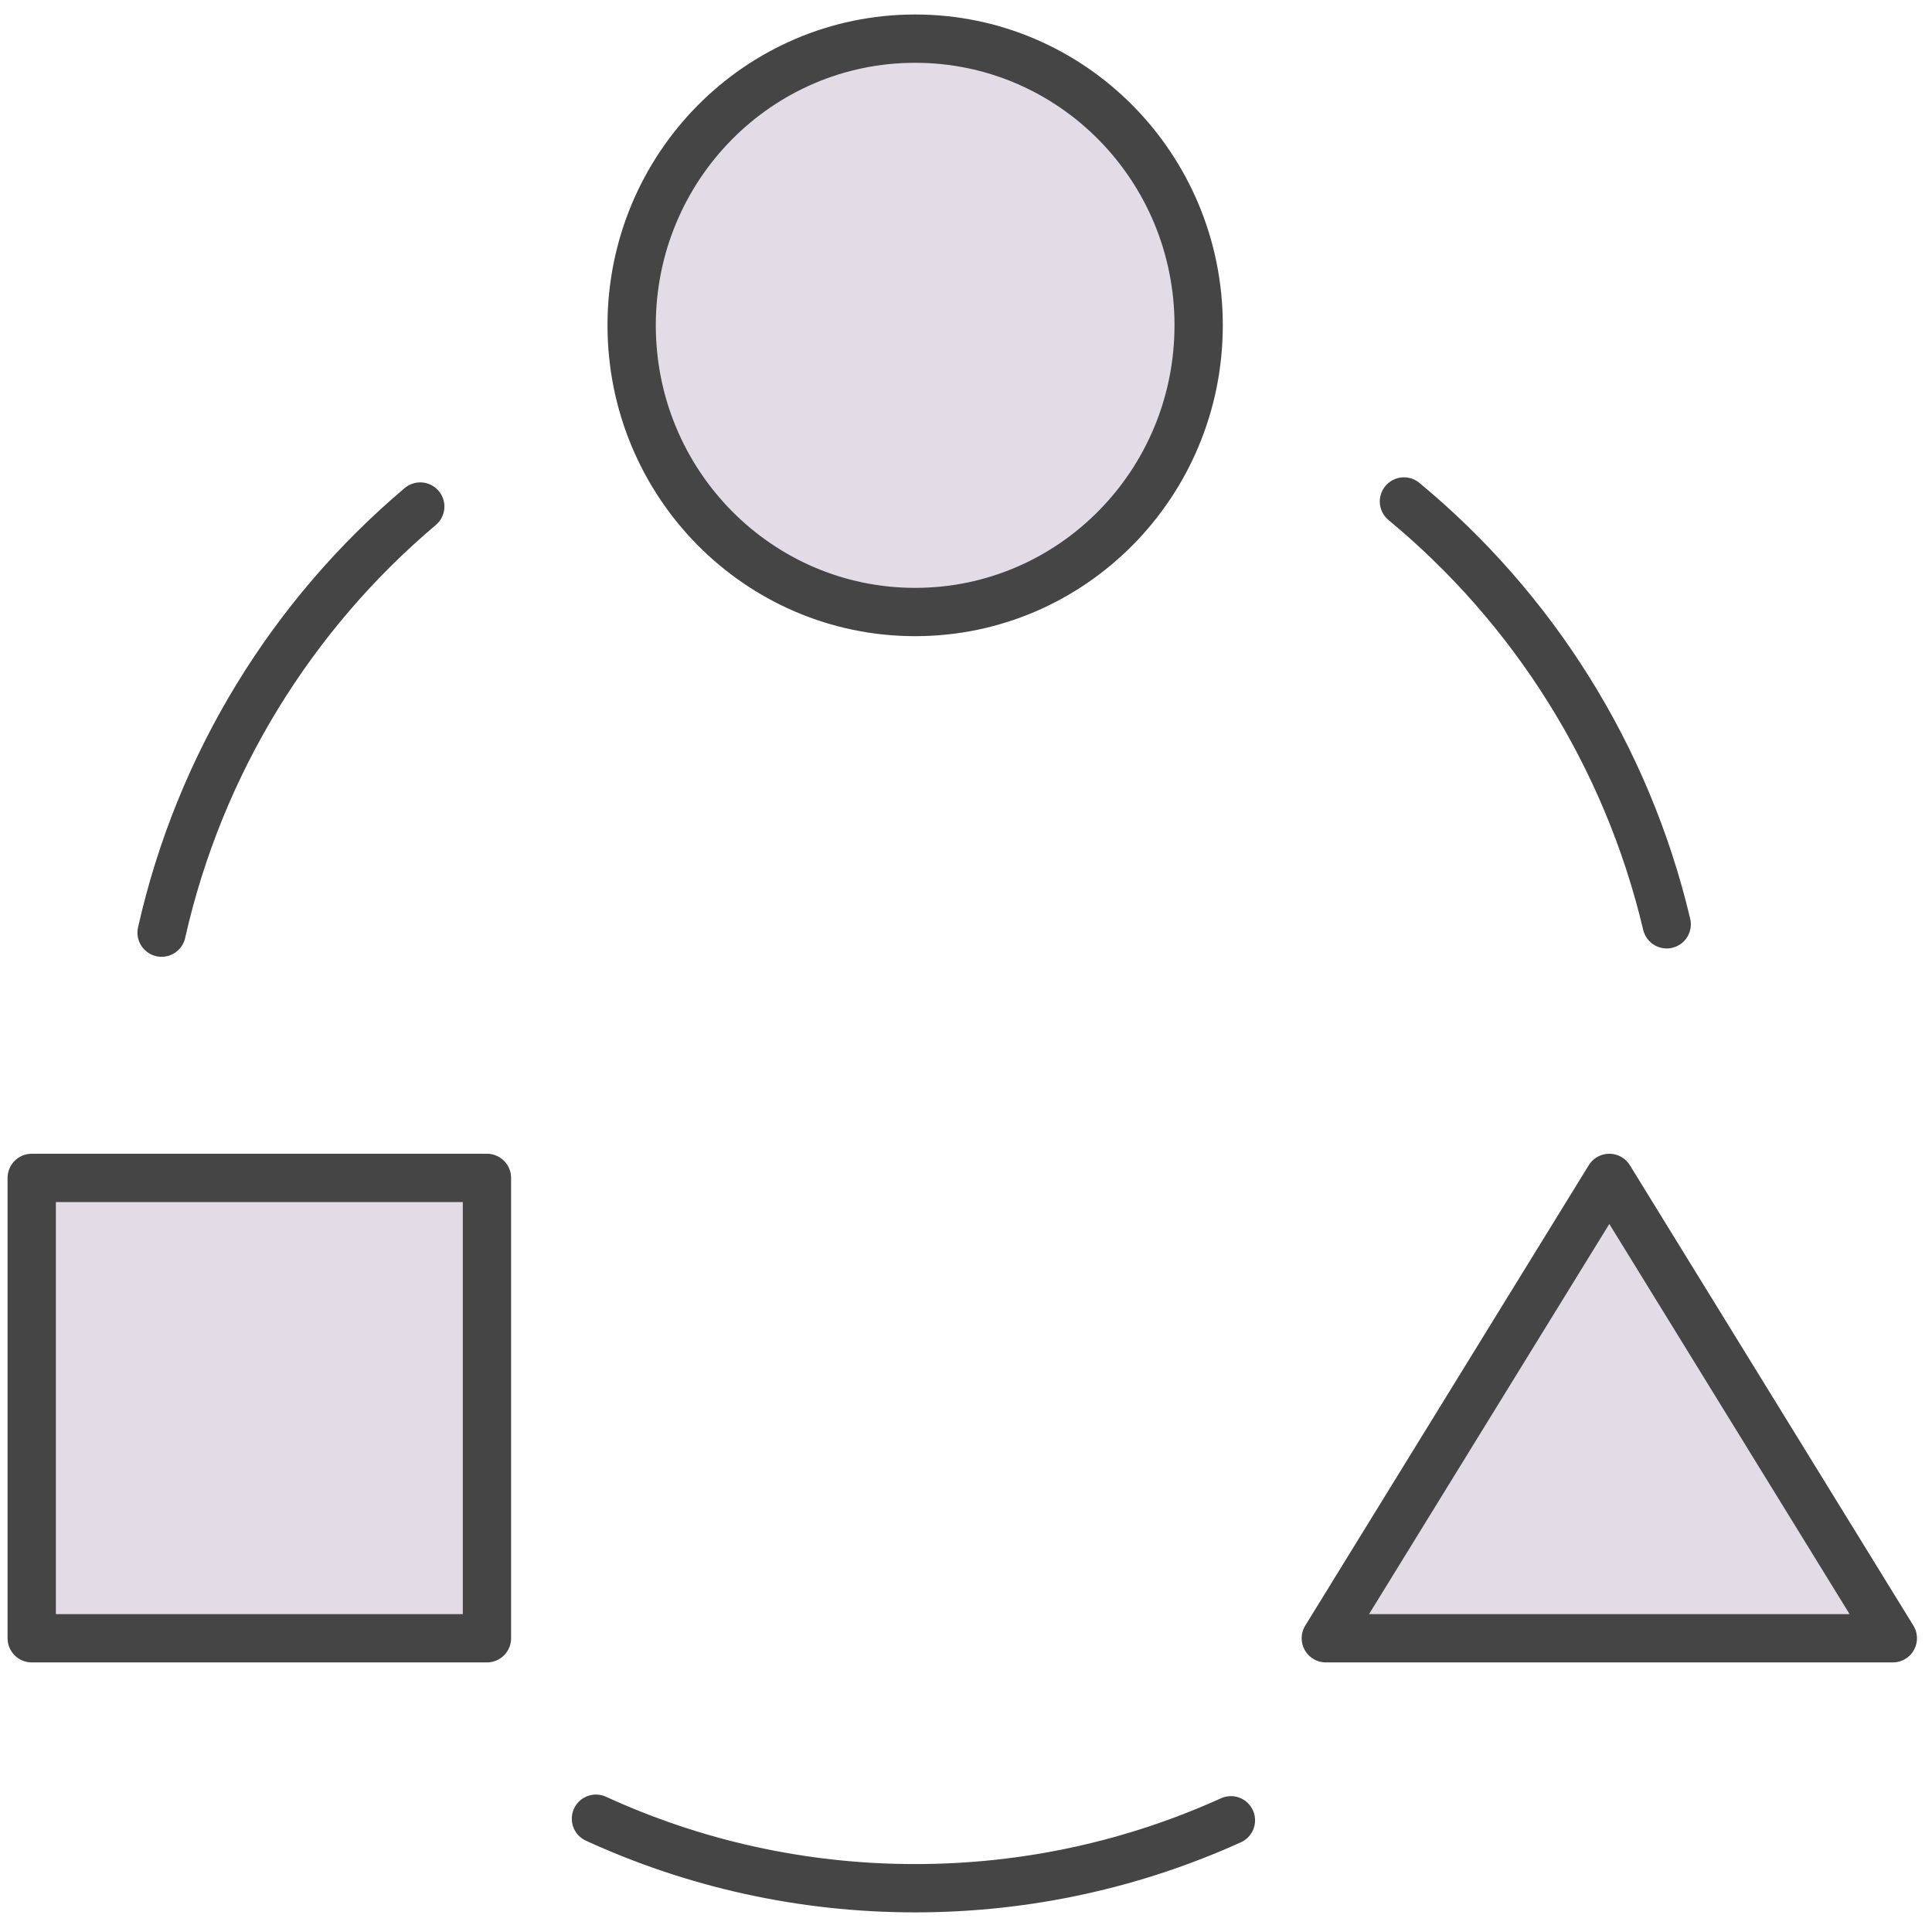
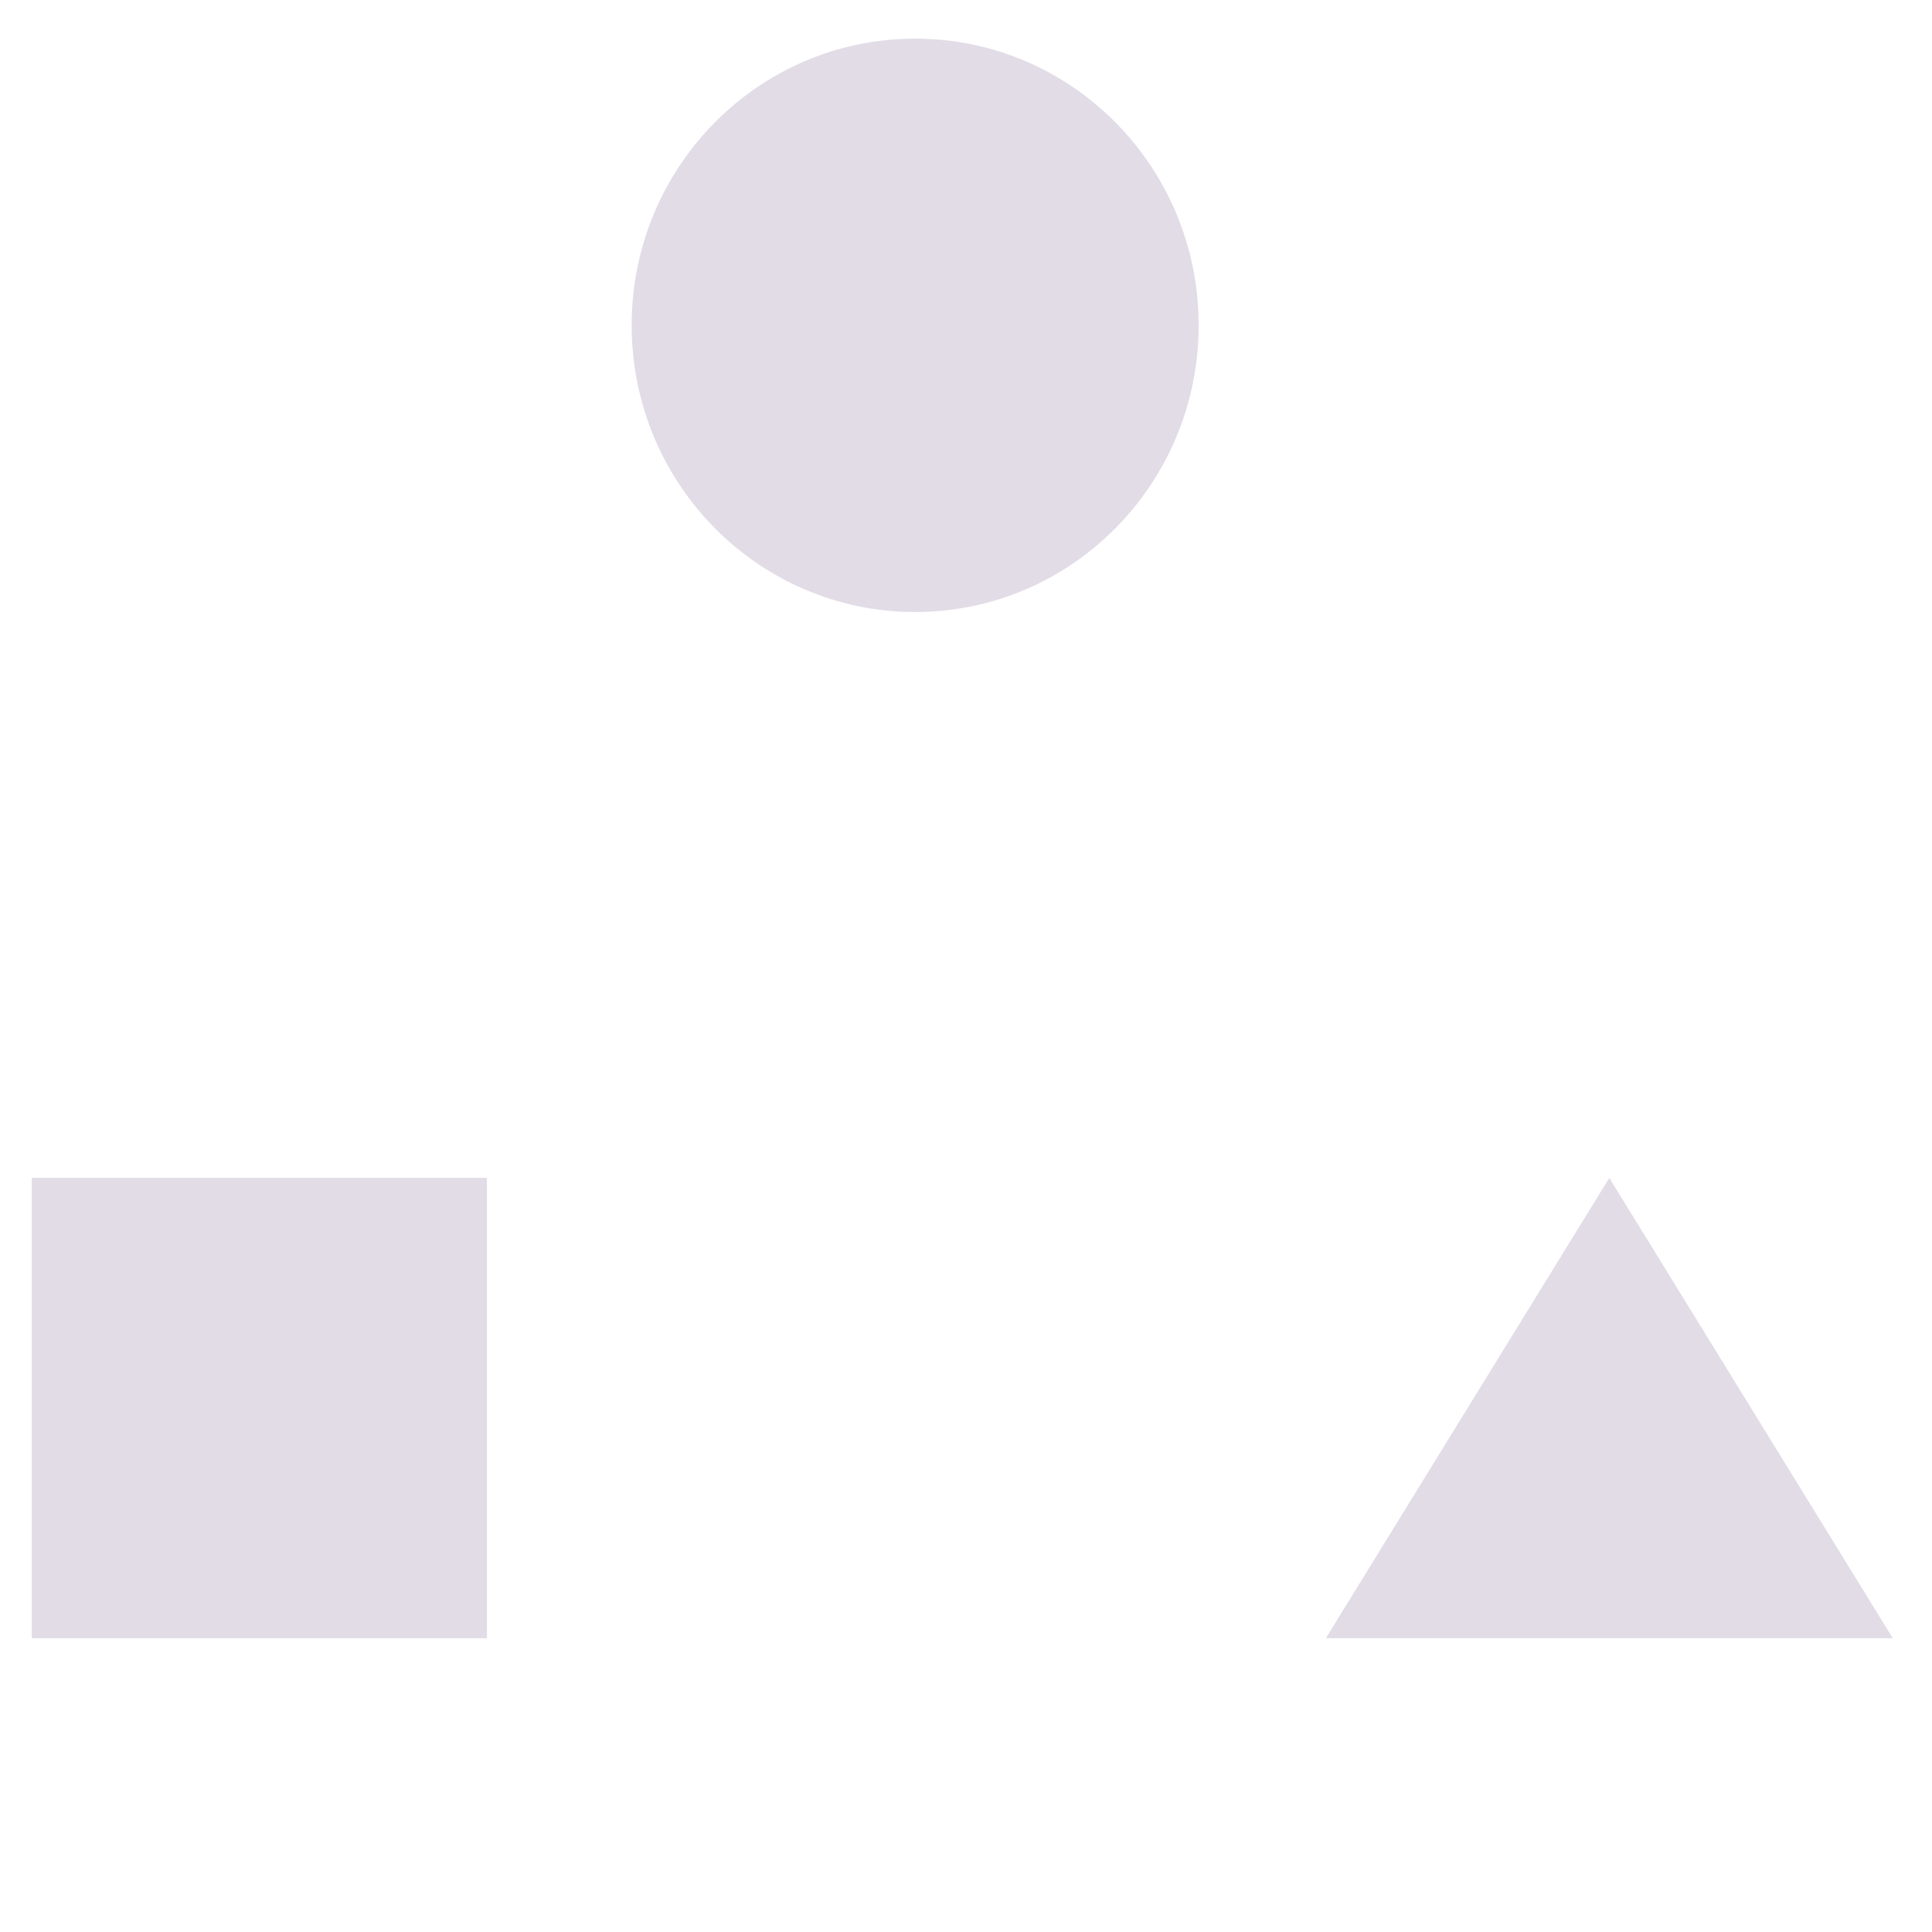
<svg xmlns="http://www.w3.org/2000/svg" width="50px" height="50px" viewBox="0 0 50 50" version="1.1">
  <title>Group 27</title>
  <desc>Created with Sketch.</desc>
  <defs />
  <g id="Medium-Screen-Size-homepage-Concepts" stroke="none" stroke-width="1" fill="none" fill-rule="evenodd">
    <g id="Desktop-Homepage" transform="translate(-511, -2344)">
      <g id="Group-30-Copy-2" transform="translate(152, 2174)">
        <g id="Group-27" transform="translate(304, 164)">
          <g id="Group-5" transform="translate(55.821, 7)">
            <path d="M30.2,7.418 C30.2,11.517 26.916,14.839 22.863,14.839 C18.81,14.839 15.526,11.517 15.526,7.418 C15.526,3.32 18.81,0 22.863,0 C26.916,0 30.2,3.32 30.2,7.418 Z" id="Path" fill="#42145F" opacity="0.15" />
            <polygon id="Path" fill="#42145F" opacity="0.15" points="33.491 41.398 40.828 29.484 48.165 41.398" />
            <polygon id="Path" fill="#42145F" opacity="0.15" points="0 41.398 11.781 41.398 11.781 29.484 0 29.484" />
-             <path d="M35.513,11.978 C38.843,14.732 41.279,18.551 42.313,22.921 M3.361,23.137 C4.35,18.745 6.751,14.899 10.055,12.109 M31.035,46.109 C28.539,47.239 25.773,47.867 22.863,47.867 C19.917,47.867 17.119,47.223 14.602,46.068 M0,41.398 L11.781,41.398 L11.781,29.484 L0,29.484 L0,41.398 Z M33.491,41.398 L40.828,29.484 L48.165,41.398 L33.491,41.398 Z M30.2,7.418 C30.2,11.517 26.916,14.839 22.863,14.839 C18.81,14.839 15.526,11.517 15.526,7.418 C15.526,3.32 18.81,0 22.863,0 C26.916,0 30.2,3.32 30.2,7.418 Z" id="Page-1" stroke="#454545" stroke-width="1.25" stroke-linecap="round" stroke-linejoin="round" />
          </g>
        </g>
      </g>
    </g>
  </g>
</svg>